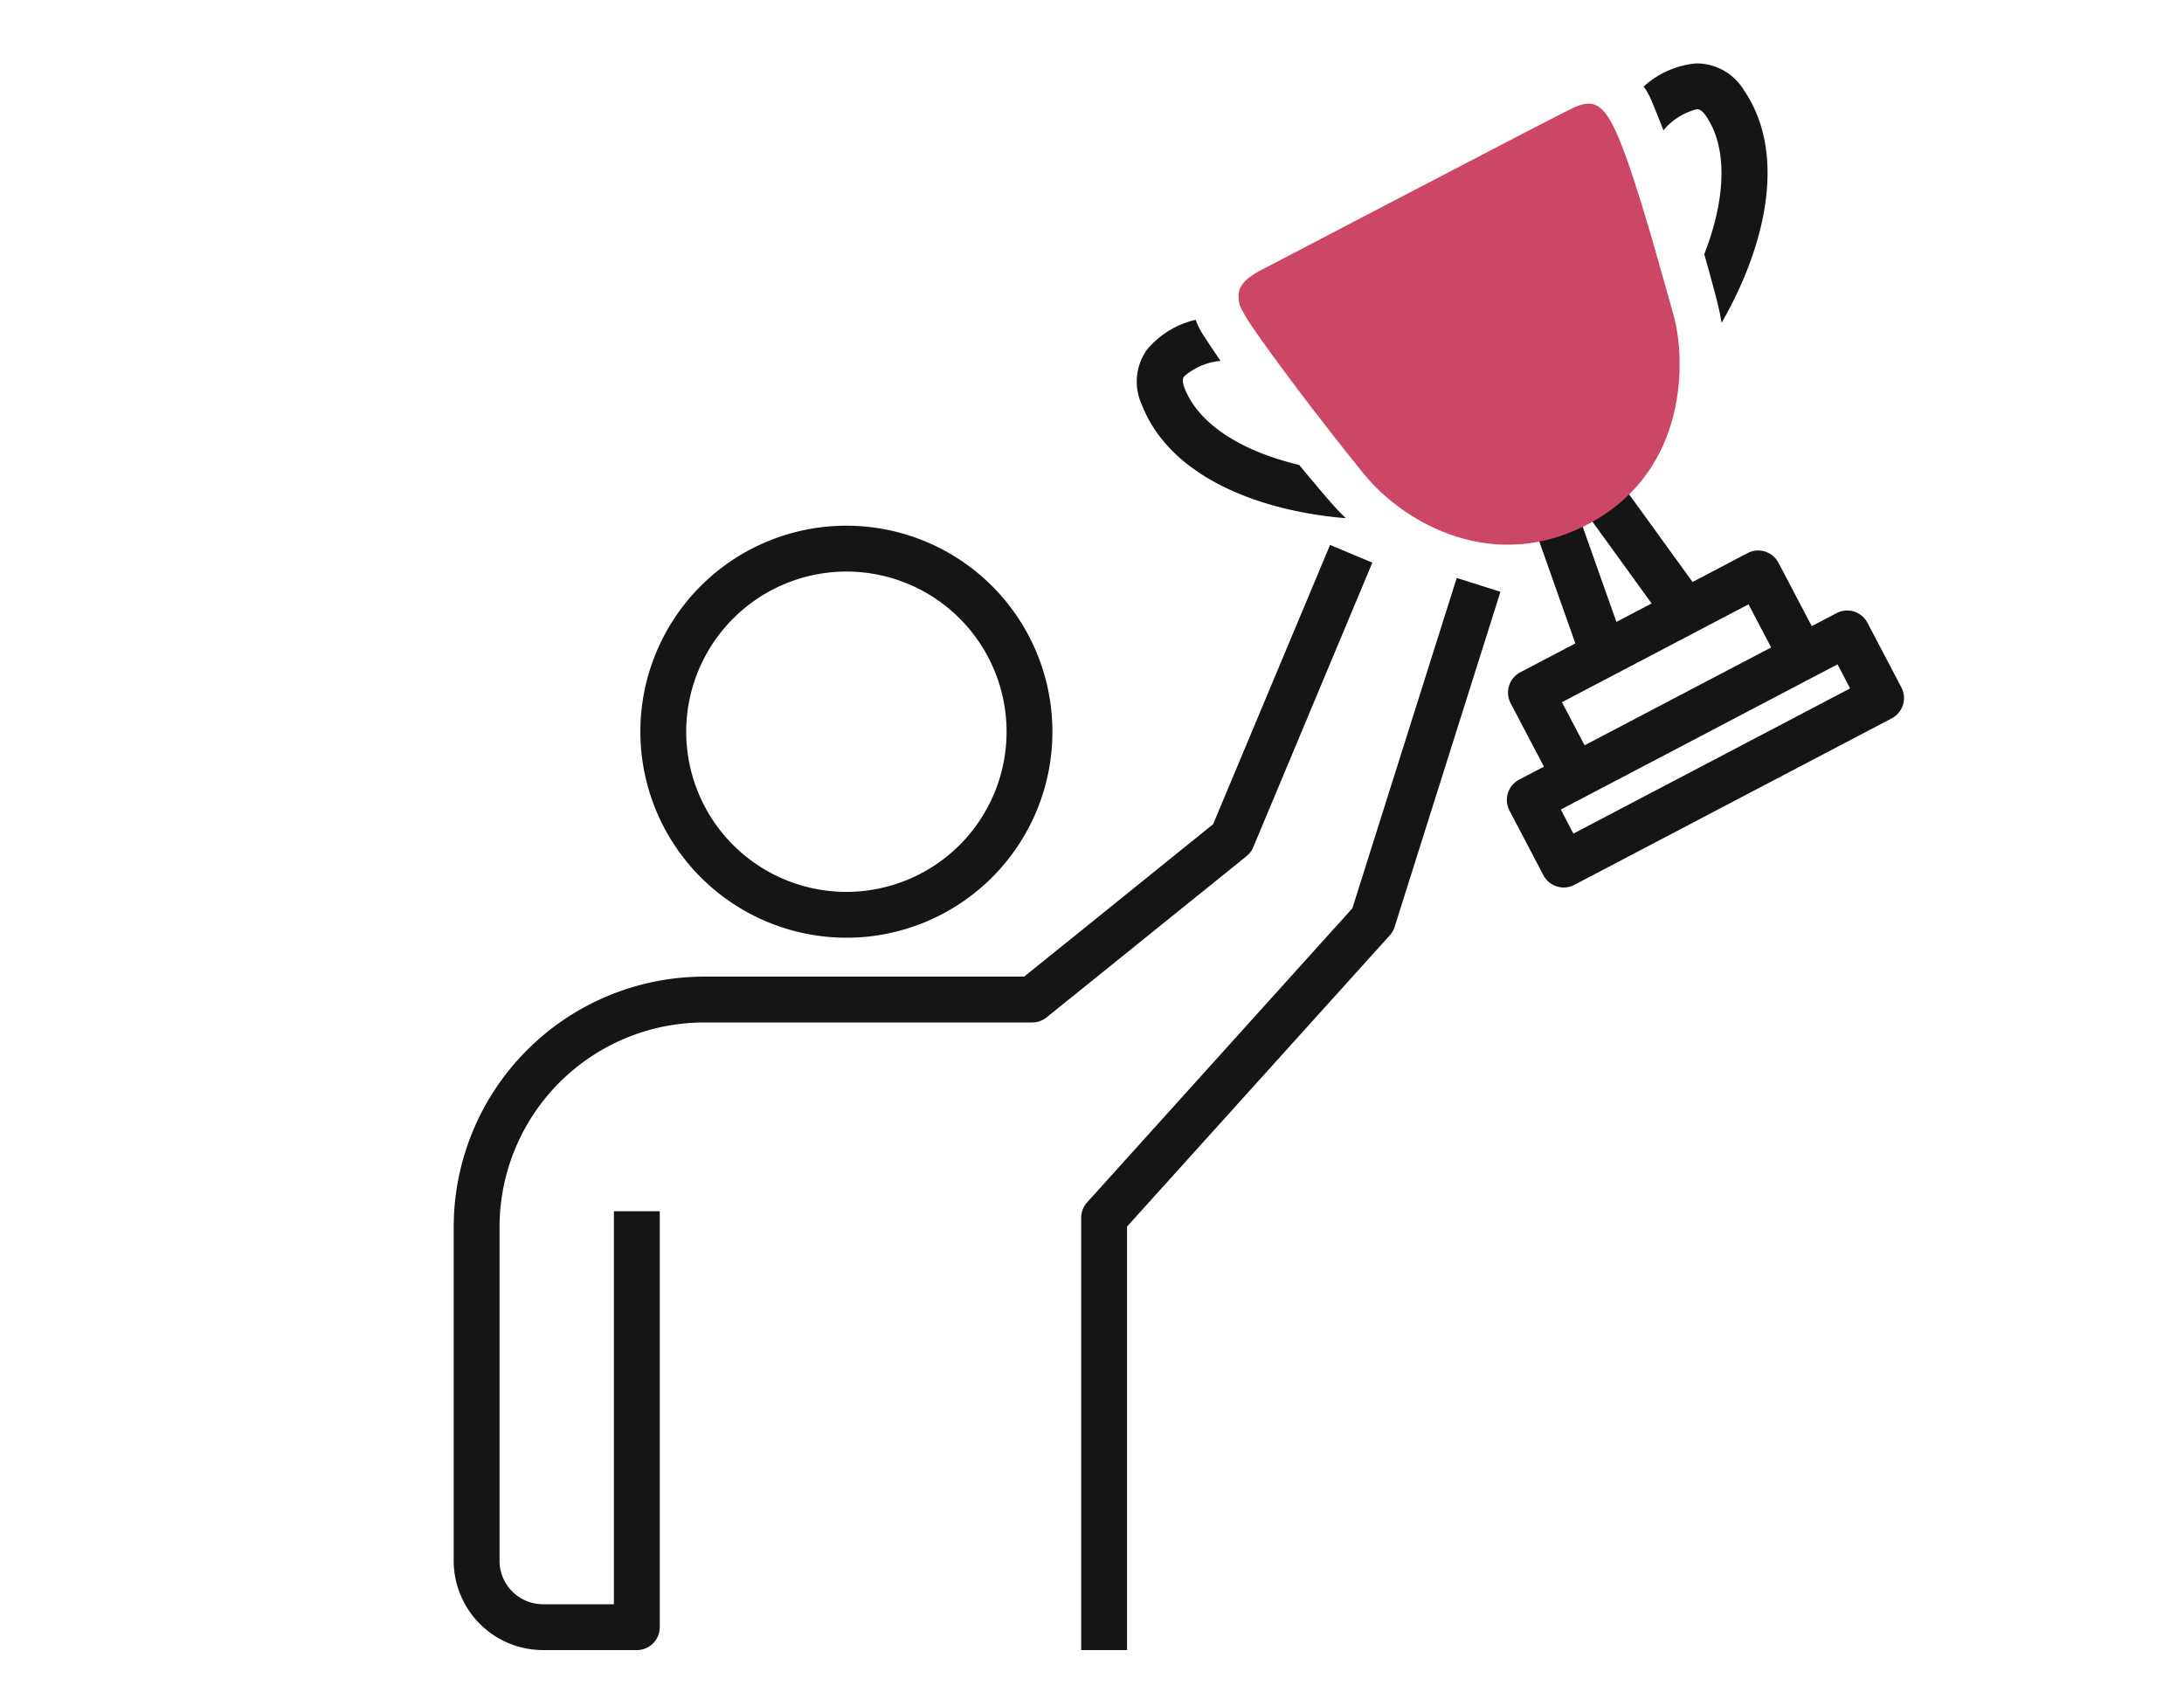
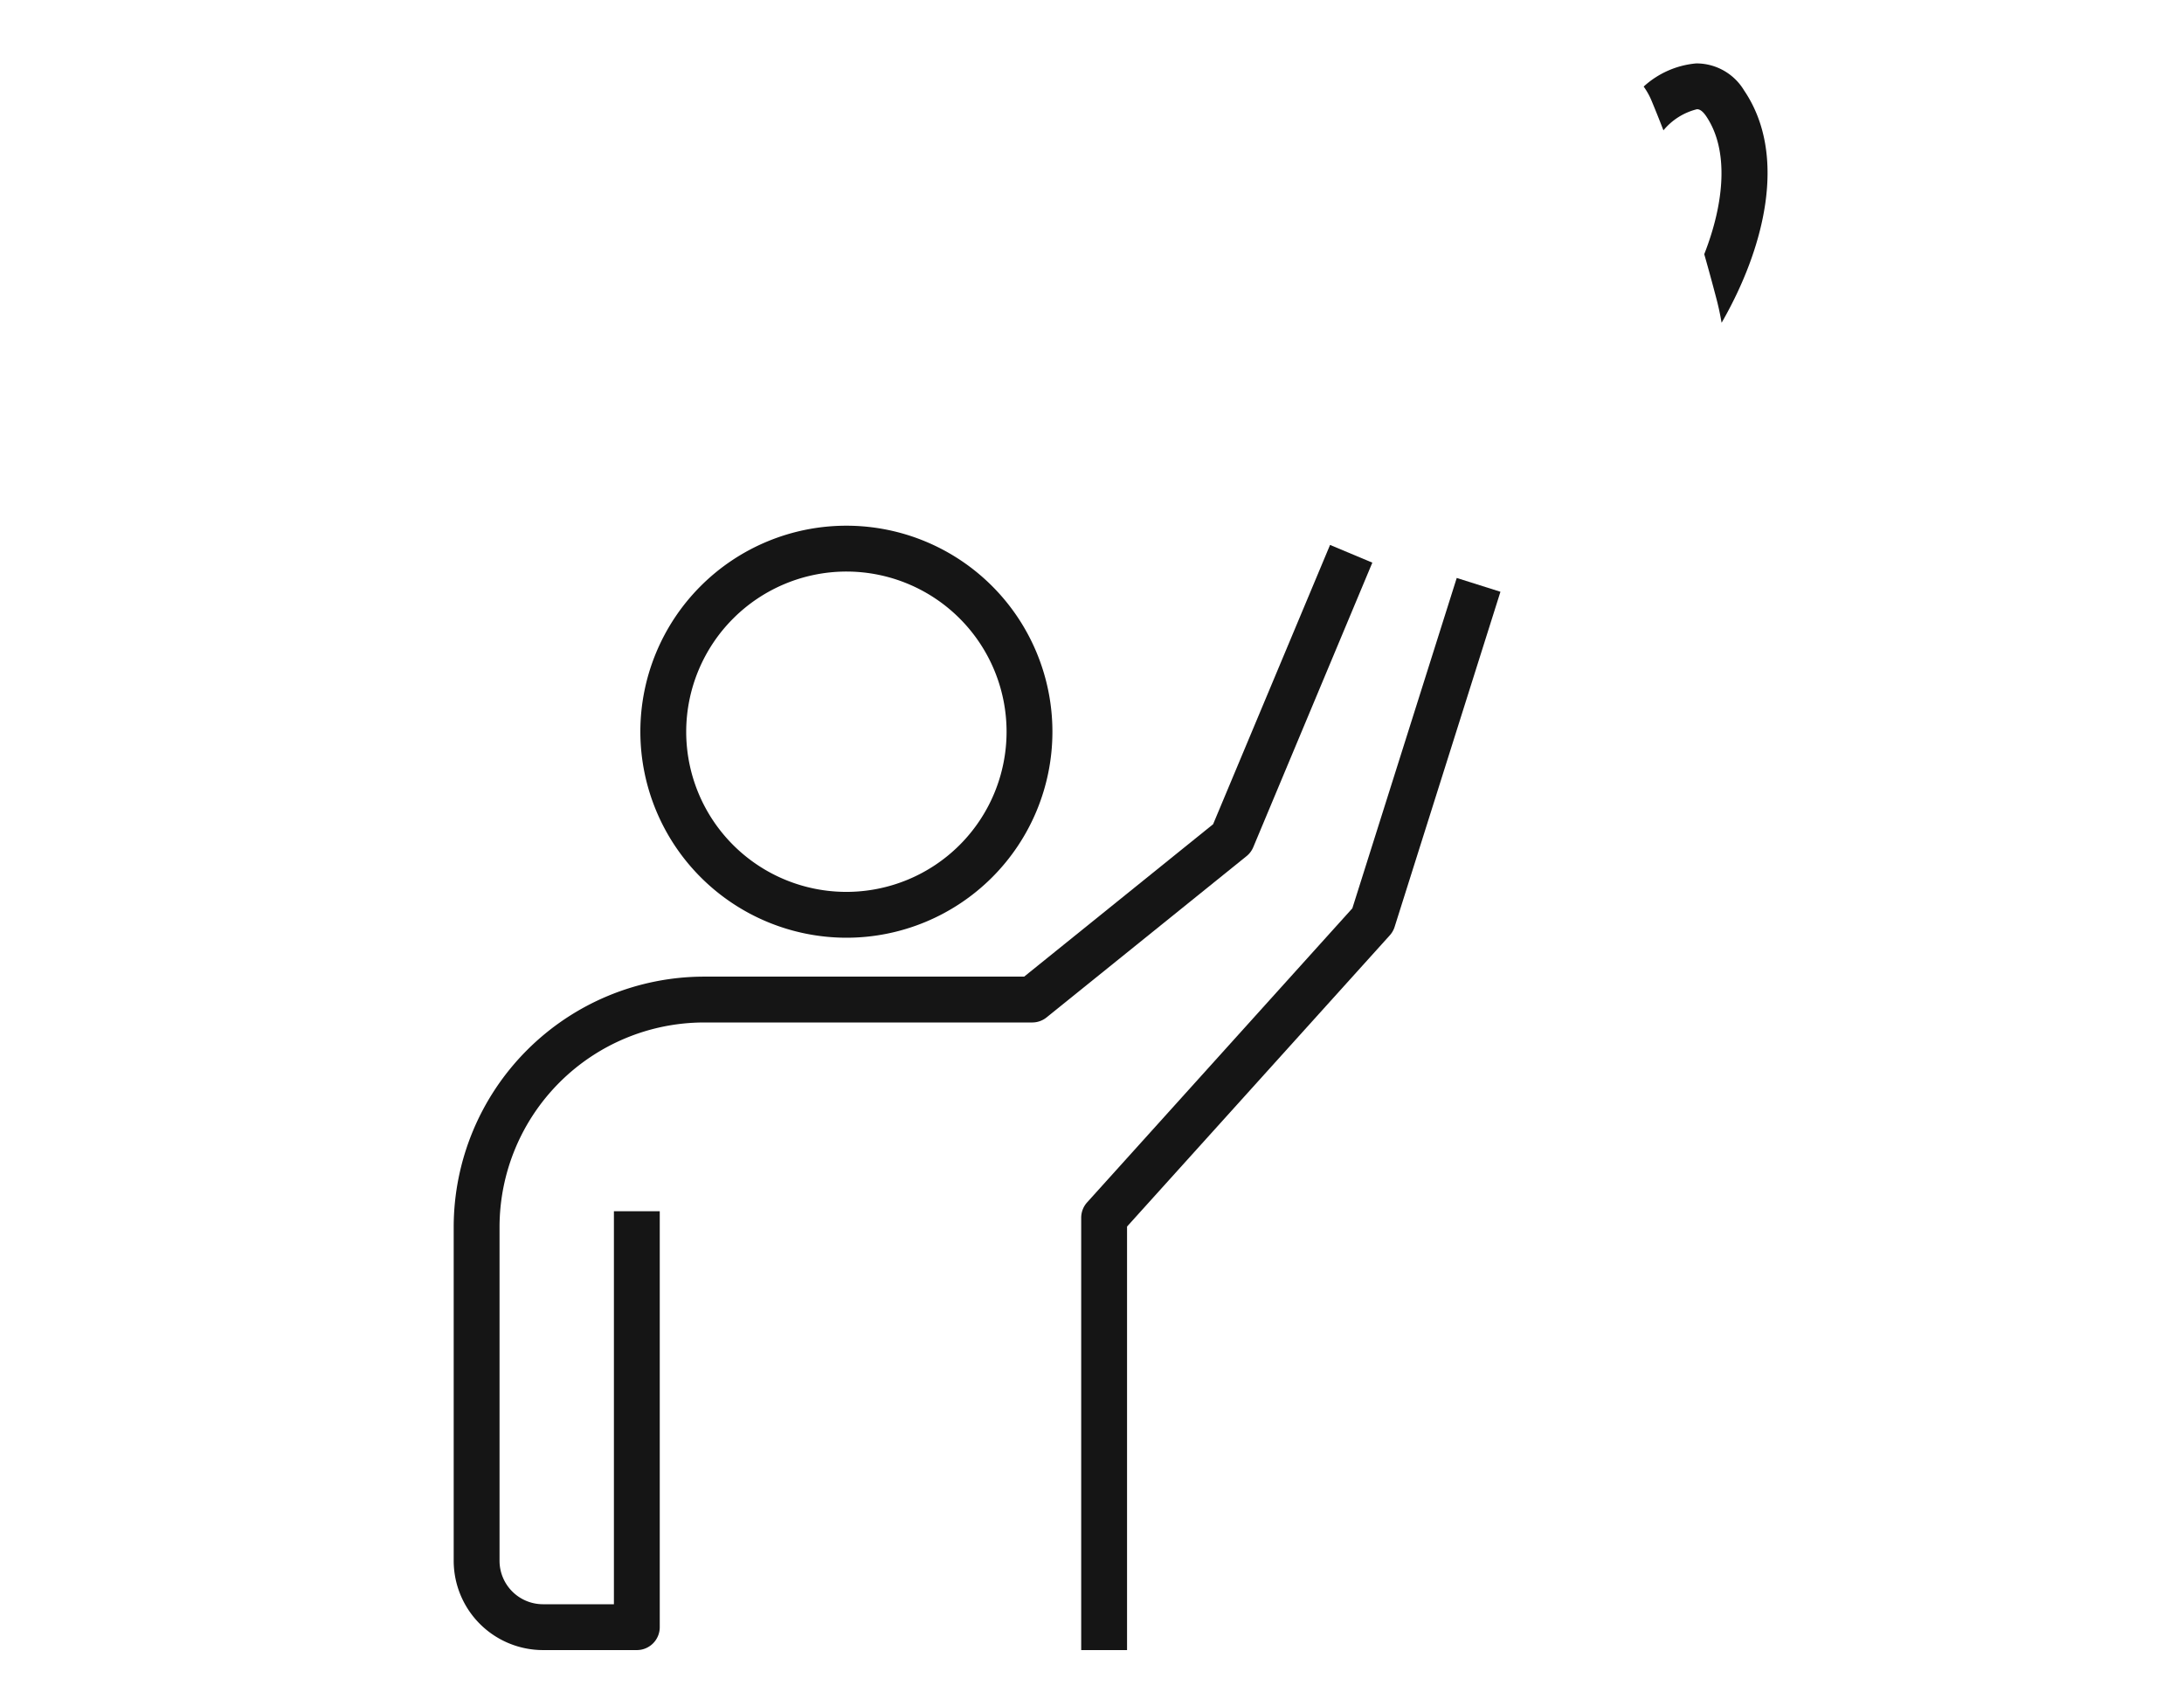
<svg xmlns="http://www.w3.org/2000/svg" width="128" height="100" viewBox="0 0 128 100">
  <defs>
    <style>.a{fill:#151515;}.b{fill:#cc4666;}.c{fill:none;}</style>
  </defs>
  <g transform="translate(-1024.5 -10207.327)">
    <g transform="translate(1051.09 10211.044)">
-       <path class="a" d="M150.234,40.006l-1.988-3.788a1.343,1.343,0,0,0-1.813-.565l-1.452.762L143.031,32.7a1.344,1.344,0,0,0-1.814-.565l-3.222,1.691-3.78-5.224c2.575-2.3,3.6-6.392,2.5-10.614a87.736,87.736,0,0,0-3.7-11.306A1.343,1.343,0,0,0,131.149,6L121.635,11l-9.512,4.991a1.343,1.343,0,0,0-.5,1.918,87.887,87.887,0,0,0,7.2,9.466,11.265,11.265,0,0,0,8.294,4.2,7.874,7.874,0,0,0,1.861-.22l2.148,6.071L127.9,39.119a1.344,1.344,0,0,0-.566,1.814l1.95,3.717-1.452.762a1.343,1.343,0,0,0-.566,1.814l1.988,3.788a1.343,1.343,0,0,0,1.814.565l18.6-9.759a1.343,1.343,0,0,0,.565-1.814M120.859,25.621a89.214,89.214,0,0,1-6.17-7.946l8.195-4.3,8.2-4.3a89.284,89.284,0,0,1,3.033,9.592c.978,3.732-.093,7.259-2.606,8.578l-1.054.553h0l-1.054.553c-2.513,1.318-6.024.2-8.539-2.73m10.594,4.685.247-.13h0l.246-.129,3.645,5.037-2.064,1.083ZM130.34,40.874l10.936-5.738,1.326,2.527L131.666,43.4Zm.672,7.7-.739-1.409,1.451-.761h0l13.315-6.987h0l1.452-.761.739,1.409Z" transform="translate(-65.388 -3.432)" />
-       <path class="a" d="M109.16,48.262c-.327-.321-.646-.656-.951-1.011-.53-.616-1.132-1.326-1.778-2.112-3.179-.749-5.852-2.276-6.72-4.506-.179-.462-.072-.613-.026-.677a3.709,3.709,0,0,1,2.137-.912q-.525-.766-1.043-1.565a4.139,4.139,0,0,1-.414-.845,5.246,5.246,0,0,0-2.865,1.76,3.239,3.239,0,0,0-.292,3.214c1.674,4.3,6.991,6.245,11.952,6.654" transform="translate(-56.878 -21.606)" />
      <path class="a" d="M169.963,3.926a3.708,3.708,0,0,1,1.964-1.24c.079,0,.265,0,.542.406,1.342,1.981,1.079,5.049-.111,8.09.279.978.521,1.877.727,2.663.119.454.212.906.29,1.357,2.483-4.316,3.906-9.8,1.319-13.617A3.258,3.258,0,0,0,171.883,0a5.247,5.247,0,0,0-3.076,1.357,4.122,4.122,0,0,1,.46.822q.365.879.7,1.747" transform="translate(-99.065 0)" />
      <path class="a" d="M38.542,90.295A12.075,12.075,0,1,0,26.467,78.22,12.089,12.089,0,0,0,38.542,90.295m0-21.463a9.388,9.388,0,1,1-9.388,9.388,9.4,9.4,0,0,1,9.388-9.388" transform="translate(-15.527 -39.049)" />
      <path class="a" d="M104.914,93.834,89.368,111.072a1.344,1.344,0,0,0-.346.9v25.34h2.687V112.488l15.4-17.071a1.345,1.345,0,0,0,.284-.5l6.2-19.636-2.562-.809Z" transform="translate(-52.245 -44.313)" />
      <path class="a" d="M51.362,69.781l-6.854,16.37L33.434,95.084H14.674A14.691,14.691,0,0,0,0,109.758v19.566a5.239,5.239,0,0,0,5.234,5.233h5.5a1.343,1.343,0,0,0,1.343-1.343v-24.38H9.39V131.87H5.234a2.549,2.549,0,0,1-2.547-2.547V109.758A12,12,0,0,1,14.674,97.771H33.908a1.344,1.344,0,0,0,.844-.3L46.46,88.028a1.344,1.344,0,0,0,.4-.527L53.84,70.819Z" transform="translate(0 -41.558)" />
    </g>
-     <path class="b" d="M-5392.375,7395.063c-1.562.781-1.969,1.469-.969,3.031s4.438,6.125,6.813,9.031,7.688,5.938,13.344,2.813,5.531-9.562,4.781-12.187-2.094-7.687-3.219-10.375-1.906-2.094-3.469-1.312S-5392.375,7395.063-5392.375,7395.063Z" transform="translate(6490.976 2827.996)" />
-     <rect class="c" width="128" height="100" transform="translate(1024.5 10207.327)" />
  </g>
</svg>